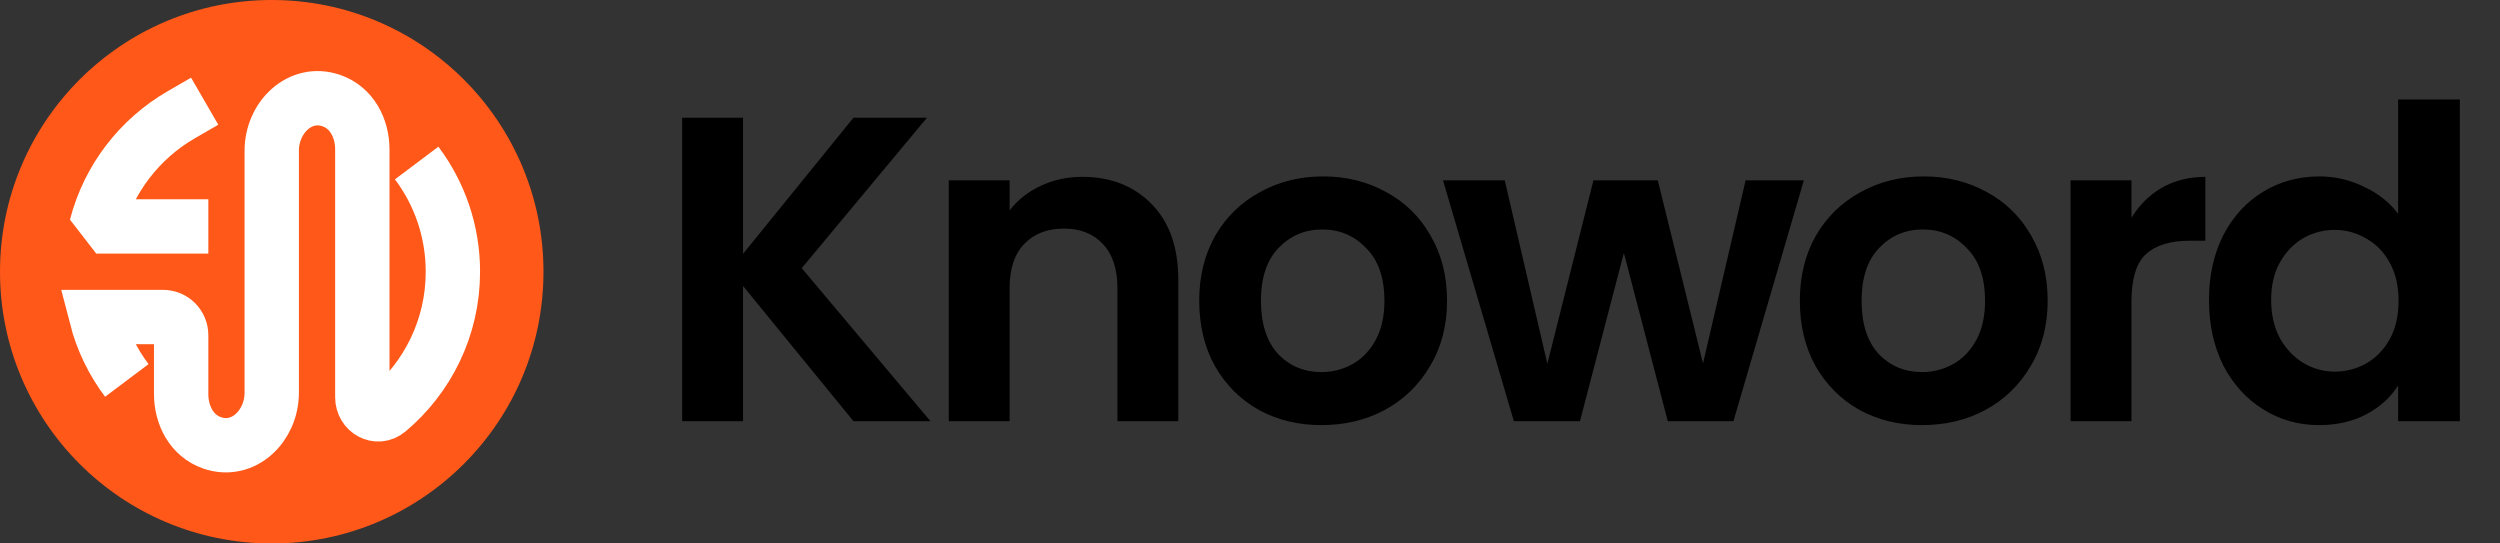
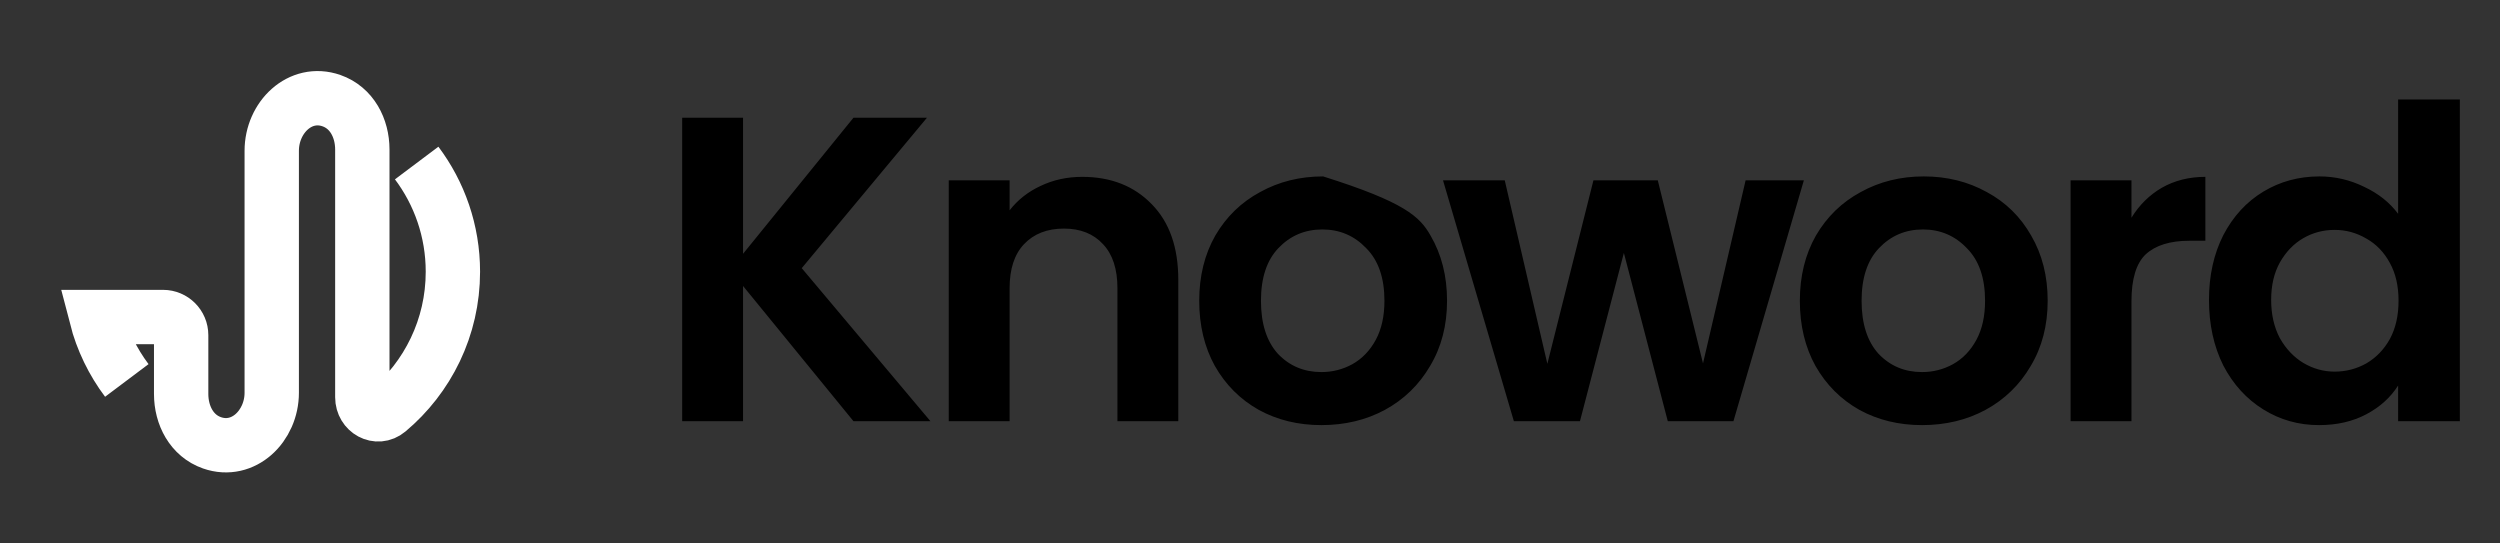
<svg xmlns="http://www.w3.org/2000/svg" fill="none" viewBox="0 0 184 40" height="40" width="184">
  <rect x="0" y="0" width="184" height="40" fill="#333333" stroke="none" />
  <g clip-path="url(#clip0_1326_120)">
-     <path fill="black" d="M62.816 31L54.688 21.048V31H50.208V8.664H54.688V18.68L62.816 8.664H68.224L59.008 19.736L68.48 31H62.816ZM79.651 13.016C81.763 13.016 83.469 13.688 84.771 15.032C86.072 16.355 86.723 18.211 86.723 20.6V31H82.243V21.208C82.243 19.8 81.891 18.723 81.187 17.976C80.483 17.208 79.523 16.824 78.307 16.824C77.069 16.824 76.088 17.208 75.363 17.976C74.659 18.723 74.307 19.8 74.307 21.208V31H69.827V13.272H74.307V15.48C74.904 14.712 75.661 14.115 76.579 13.688C77.517 13.24 78.541 13.016 79.651 13.016ZM97.255 31.288C95.548 31.288 94.012 30.915 92.647 30.168C91.282 29.4 90.204 28.323 89.415 26.936C88.647 25.549 88.263 23.949 88.263 22.136C88.263 20.323 88.658 18.723 89.447 17.336C90.258 15.949 91.356 14.883 92.743 14.136C94.13 13.368 95.676 12.984 97.383 12.984C99.09 12.984 100.636 13.368 102.023 14.136C103.41 14.883 104.498 15.949 105.287 17.336C106.098 18.723 106.503 20.323 106.503 22.136C106.503 23.949 106.087 25.549 105.255 26.936C104.444 28.323 103.335 29.4 101.927 30.168C100.54 30.915 98.983 31.288 97.255 31.288ZM97.255 27.384C98.066 27.384 98.823 27.192 99.527 26.808C100.252 26.403 100.828 25.805 101.255 25.016C101.682 24.227 101.895 23.267 101.895 22.136C101.895 20.451 101.447 19.16 100.551 18.264C99.676 17.347 98.599 16.888 97.319 16.888C96.039 16.888 94.962 17.347 94.087 18.264C93.234 19.16 92.807 20.451 92.807 22.136C92.807 23.821 93.223 25.123 94.055 26.04C94.908 26.936 95.975 27.384 97.255 27.384ZM132.765 13.272L127.581 31H122.749L119.517 18.616L116.285 31H111.421L106.205 13.272H110.749L113.885 26.776L117.277 13.272H122.013L125.341 26.744L128.477 13.272H132.765ZM141.461 31.288C139.755 31.288 138.219 30.915 136.853 30.168C135.488 29.4 134.411 28.323 133.621 26.936C132.853 25.549 132.469 23.949 132.469 22.136C132.469 20.323 132.864 18.723 133.653 17.336C134.464 15.949 135.563 14.883 136.949 14.136C138.336 13.368 139.883 12.984 141.589 12.984C143.296 12.984 144.843 13.368 146.229 14.136C147.616 14.883 148.704 15.949 149.493 17.336C150.304 18.723 150.709 20.323 150.709 22.136C150.709 23.949 150.293 25.549 149.461 26.936C148.651 28.323 147.541 29.4 146.133 30.168C144.747 30.915 143.189 31.288 141.461 31.288ZM141.461 27.384C142.272 27.384 143.029 27.192 143.733 26.808C144.459 26.403 145.035 25.805 145.461 25.016C145.888 24.227 146.101 23.267 146.101 22.136C146.101 20.451 145.653 19.16 144.757 18.264C143.883 17.347 142.805 16.888 141.525 16.888C140.245 16.888 139.168 17.347 138.293 18.264C137.44 19.16 137.013 20.451 137.013 22.136C137.013 23.821 137.429 25.123 138.261 26.04C139.115 26.936 140.181 27.384 141.461 27.384ZM156.876 16.024C157.452 15.085 158.198 14.349 159.116 13.816C160.054 13.283 161.121 13.016 162.316 13.016V17.72H161.132C159.724 17.72 158.657 18.051 157.932 18.712C157.228 19.373 156.876 20.525 156.876 22.168V31H152.396V13.272H156.876V16.024ZM162.581 22.072C162.581 20.28 162.933 18.691 163.637 17.304C164.362 15.917 165.344 14.851 166.581 14.104C167.818 13.357 169.194 12.984 170.709 12.984C171.861 12.984 172.96 13.24 174.005 13.752C175.05 14.243 175.882 14.904 176.501 15.736V7.32H181.045V31H176.501V28.376C175.946 29.251 175.168 29.955 174.165 30.488C173.162 31.021 172 31.288 170.677 31.288C169.184 31.288 167.818 30.904 166.581 30.136C165.344 29.368 164.362 28.291 163.637 26.904C162.933 25.496 162.581 23.885 162.581 22.072ZM176.533 22.136C176.533 21.048 176.32 20.12 175.893 19.352C175.466 18.563 174.89 17.965 174.165 17.56C173.44 17.133 172.661 16.92 171.829 16.92C170.997 16.92 170.229 17.123 169.525 17.528C168.821 17.933 168.245 18.531 167.797 19.32C167.37 20.088 167.157 21.005 167.157 22.072C167.157 23.139 167.37 24.077 167.797 24.888C168.245 25.677 168.821 26.285 169.525 26.712C170.25 27.139 171.018 27.352 171.829 27.352C172.661 27.352 173.44 27.149 174.165 26.744C174.89 26.317 175.466 25.72 175.893 24.952C176.32 24.163 176.533 23.224 176.533 22.136Z" />
-     <circle fill="#FF5818" r="20" cy="20" cx="20" />
+     <path fill="black" d="M62.816 31L54.688 21.048V31H50.208V8.664H54.688V18.68L62.816 8.664H68.224L59.008 19.736L68.48 31H62.816ZM79.651 13.016C81.763 13.016 83.469 13.688 84.771 15.032C86.072 16.355 86.723 18.211 86.723 20.6V31H82.243V21.208C82.243 19.8 81.891 18.723 81.187 17.976C80.483 17.208 79.523 16.824 78.307 16.824C77.069 16.824 76.088 17.208 75.363 17.976C74.659 18.723 74.307 19.8 74.307 21.208V31H69.827V13.272H74.307V15.48C74.904 14.712 75.661 14.115 76.579 13.688C77.517 13.24 78.541 13.016 79.651 13.016ZM97.255 31.288C95.548 31.288 94.012 30.915 92.647 30.168C91.282 29.4 90.204 28.323 89.415 26.936C88.647 25.549 88.263 23.949 88.263 22.136C88.263 20.323 88.658 18.723 89.447 17.336C90.258 15.949 91.356 14.883 92.743 14.136C94.13 13.368 95.676 12.984 97.383 12.984C103.41 14.883 104.498 15.949 105.287 17.336C106.098 18.723 106.503 20.323 106.503 22.136C106.503 23.949 106.087 25.549 105.255 26.936C104.444 28.323 103.335 29.4 101.927 30.168C100.54 30.915 98.983 31.288 97.255 31.288ZM97.255 27.384C98.066 27.384 98.823 27.192 99.527 26.808C100.252 26.403 100.828 25.805 101.255 25.016C101.682 24.227 101.895 23.267 101.895 22.136C101.895 20.451 101.447 19.16 100.551 18.264C99.676 17.347 98.599 16.888 97.319 16.888C96.039 16.888 94.962 17.347 94.087 18.264C93.234 19.16 92.807 20.451 92.807 22.136C92.807 23.821 93.223 25.123 94.055 26.04C94.908 26.936 95.975 27.384 97.255 27.384ZM132.765 13.272L127.581 31H122.749L119.517 18.616L116.285 31H111.421L106.205 13.272H110.749L113.885 26.776L117.277 13.272H122.013L125.341 26.744L128.477 13.272H132.765ZM141.461 31.288C139.755 31.288 138.219 30.915 136.853 30.168C135.488 29.4 134.411 28.323 133.621 26.936C132.853 25.549 132.469 23.949 132.469 22.136C132.469 20.323 132.864 18.723 133.653 17.336C134.464 15.949 135.563 14.883 136.949 14.136C138.336 13.368 139.883 12.984 141.589 12.984C143.296 12.984 144.843 13.368 146.229 14.136C147.616 14.883 148.704 15.949 149.493 17.336C150.304 18.723 150.709 20.323 150.709 22.136C150.709 23.949 150.293 25.549 149.461 26.936C148.651 28.323 147.541 29.4 146.133 30.168C144.747 30.915 143.189 31.288 141.461 31.288ZM141.461 27.384C142.272 27.384 143.029 27.192 143.733 26.808C144.459 26.403 145.035 25.805 145.461 25.016C145.888 24.227 146.101 23.267 146.101 22.136C146.101 20.451 145.653 19.16 144.757 18.264C143.883 17.347 142.805 16.888 141.525 16.888C140.245 16.888 139.168 17.347 138.293 18.264C137.44 19.16 137.013 20.451 137.013 22.136C137.013 23.821 137.429 25.123 138.261 26.04C139.115 26.936 140.181 27.384 141.461 27.384ZM156.876 16.024C157.452 15.085 158.198 14.349 159.116 13.816C160.054 13.283 161.121 13.016 162.316 13.016V17.72H161.132C159.724 17.72 158.657 18.051 157.932 18.712C157.228 19.373 156.876 20.525 156.876 22.168V31H152.396V13.272H156.876V16.024ZM162.581 22.072C162.581 20.28 162.933 18.691 163.637 17.304C164.362 15.917 165.344 14.851 166.581 14.104C167.818 13.357 169.194 12.984 170.709 12.984C171.861 12.984 172.96 13.24 174.005 13.752C175.05 14.243 175.882 14.904 176.501 15.736V7.32H181.045V31H176.501V28.376C175.946 29.251 175.168 29.955 174.165 30.488C173.162 31.021 172 31.288 170.677 31.288C169.184 31.288 167.818 30.904 166.581 30.136C165.344 29.368 164.362 28.291 163.637 26.904C162.933 25.496 162.581 23.885 162.581 22.072ZM176.533 22.136C176.533 21.048 176.32 20.12 175.893 19.352C175.466 18.563 174.89 17.965 174.165 17.56C173.44 17.133 172.661 16.92 171.829 16.92C170.997 16.92 170.229 17.123 169.525 17.528C168.821 17.933 168.245 18.531 167.797 19.32C167.37 20.088 167.157 21.005 167.157 22.072C167.157 23.139 167.37 24.077 167.797 24.888C168.245 25.677 168.821 26.285 169.525 26.712C170.25 27.139 171.018 27.352 171.829 27.352C172.661 27.352 173.44 27.149 174.165 26.744C174.89 26.317 175.466 25.72 175.893 24.952C176.32 24.163 176.533 23.224 176.533 22.136Z" />
    <path stroke-width="4" stroke="white" d="M9.333 28.001C8.301 26.627 7.528 25.047 7.087 23.333H12C12.736 23.333 13.333 23.93 13.333 24.666V28.996C13.333 30.576 14.112 32.071 15.604 32.592V32.592C17.913 33.397 20 31.351 20 28.906V11.094C20 8.649 22.087 6.602 24.396 7.408V7.408C25.888 7.929 26.667 9.424 26.667 11.004V29.238C26.667 30.265 27.771 30.884 28.558 30.225C31.477 27.779 33.333 24.106 33.333 20C33.333 16.998 32.341 14.227 30.667 11.998" />
-     <path stroke-linejoin="bevel" stroke-linecap="square" stroke-width="4" stroke="white" d="M13.333 8.45C10.277 10.218 7.988 13.164 7.087 16.666H13.333" />
  </g>
  <defs>
    <clipPath id="clip0_1326_120">
      <rect fill="white" height="40" width="184" />
    </clipPath>
  </defs>
</svg>